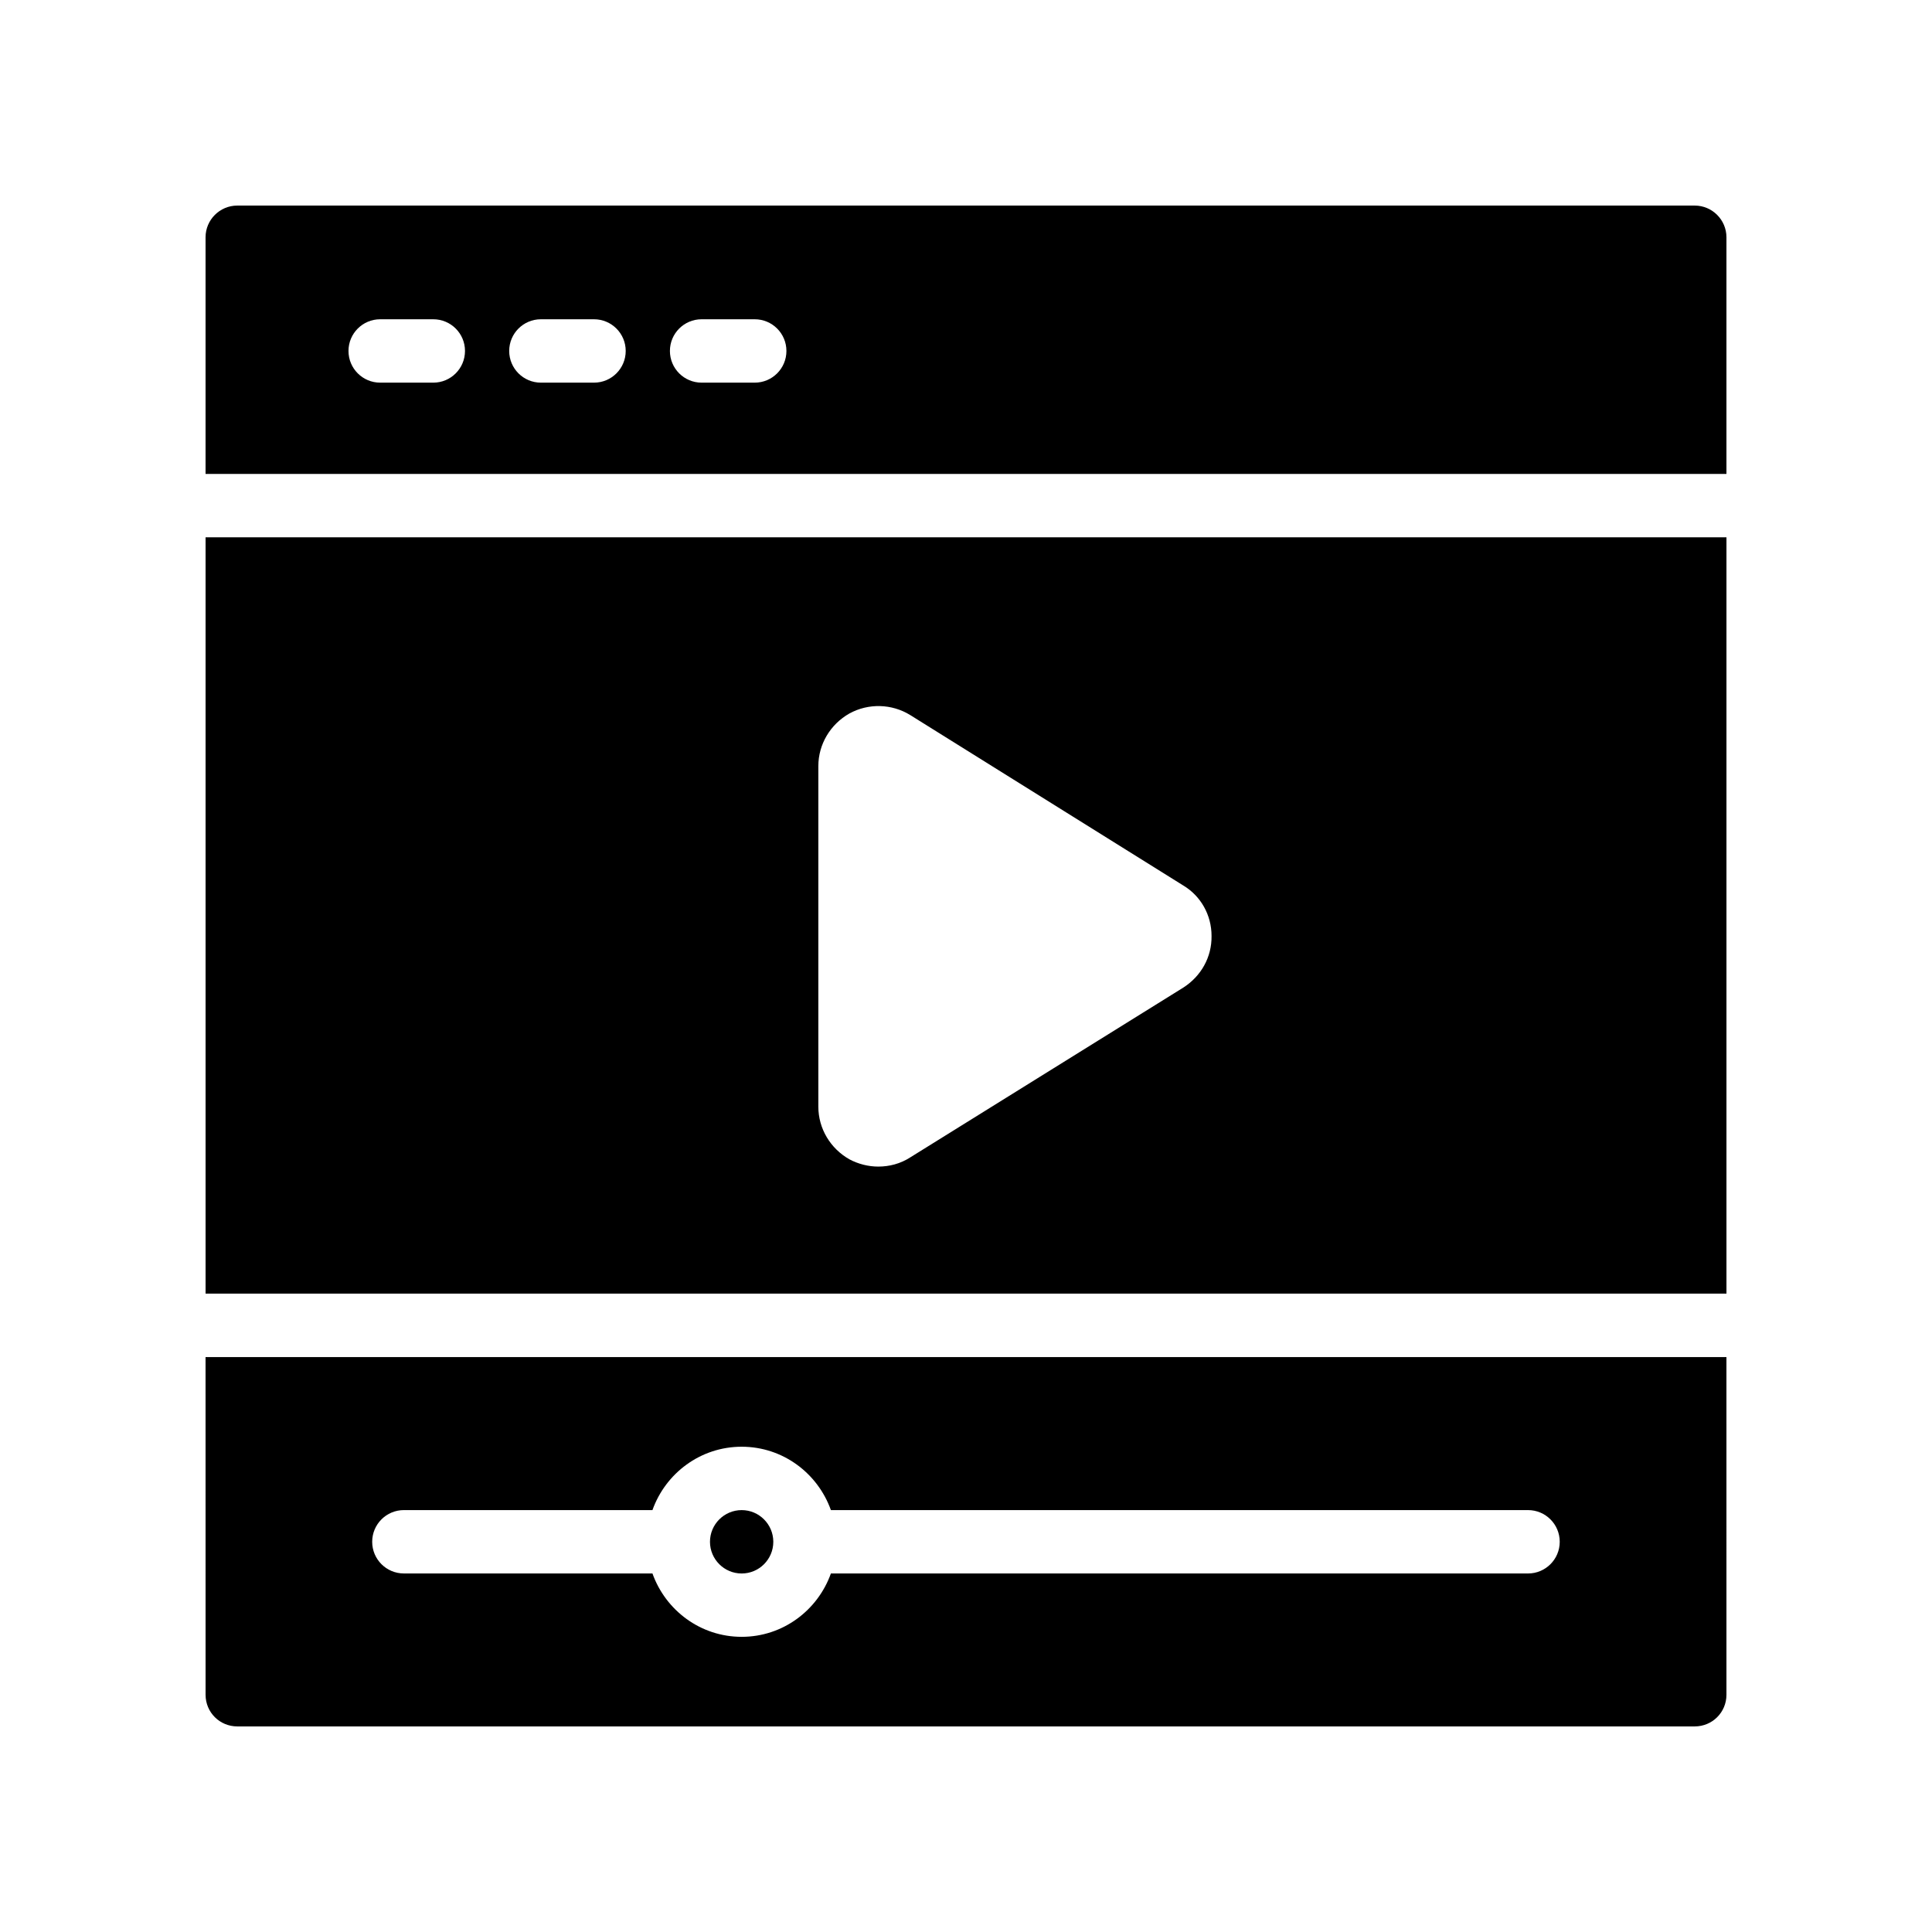
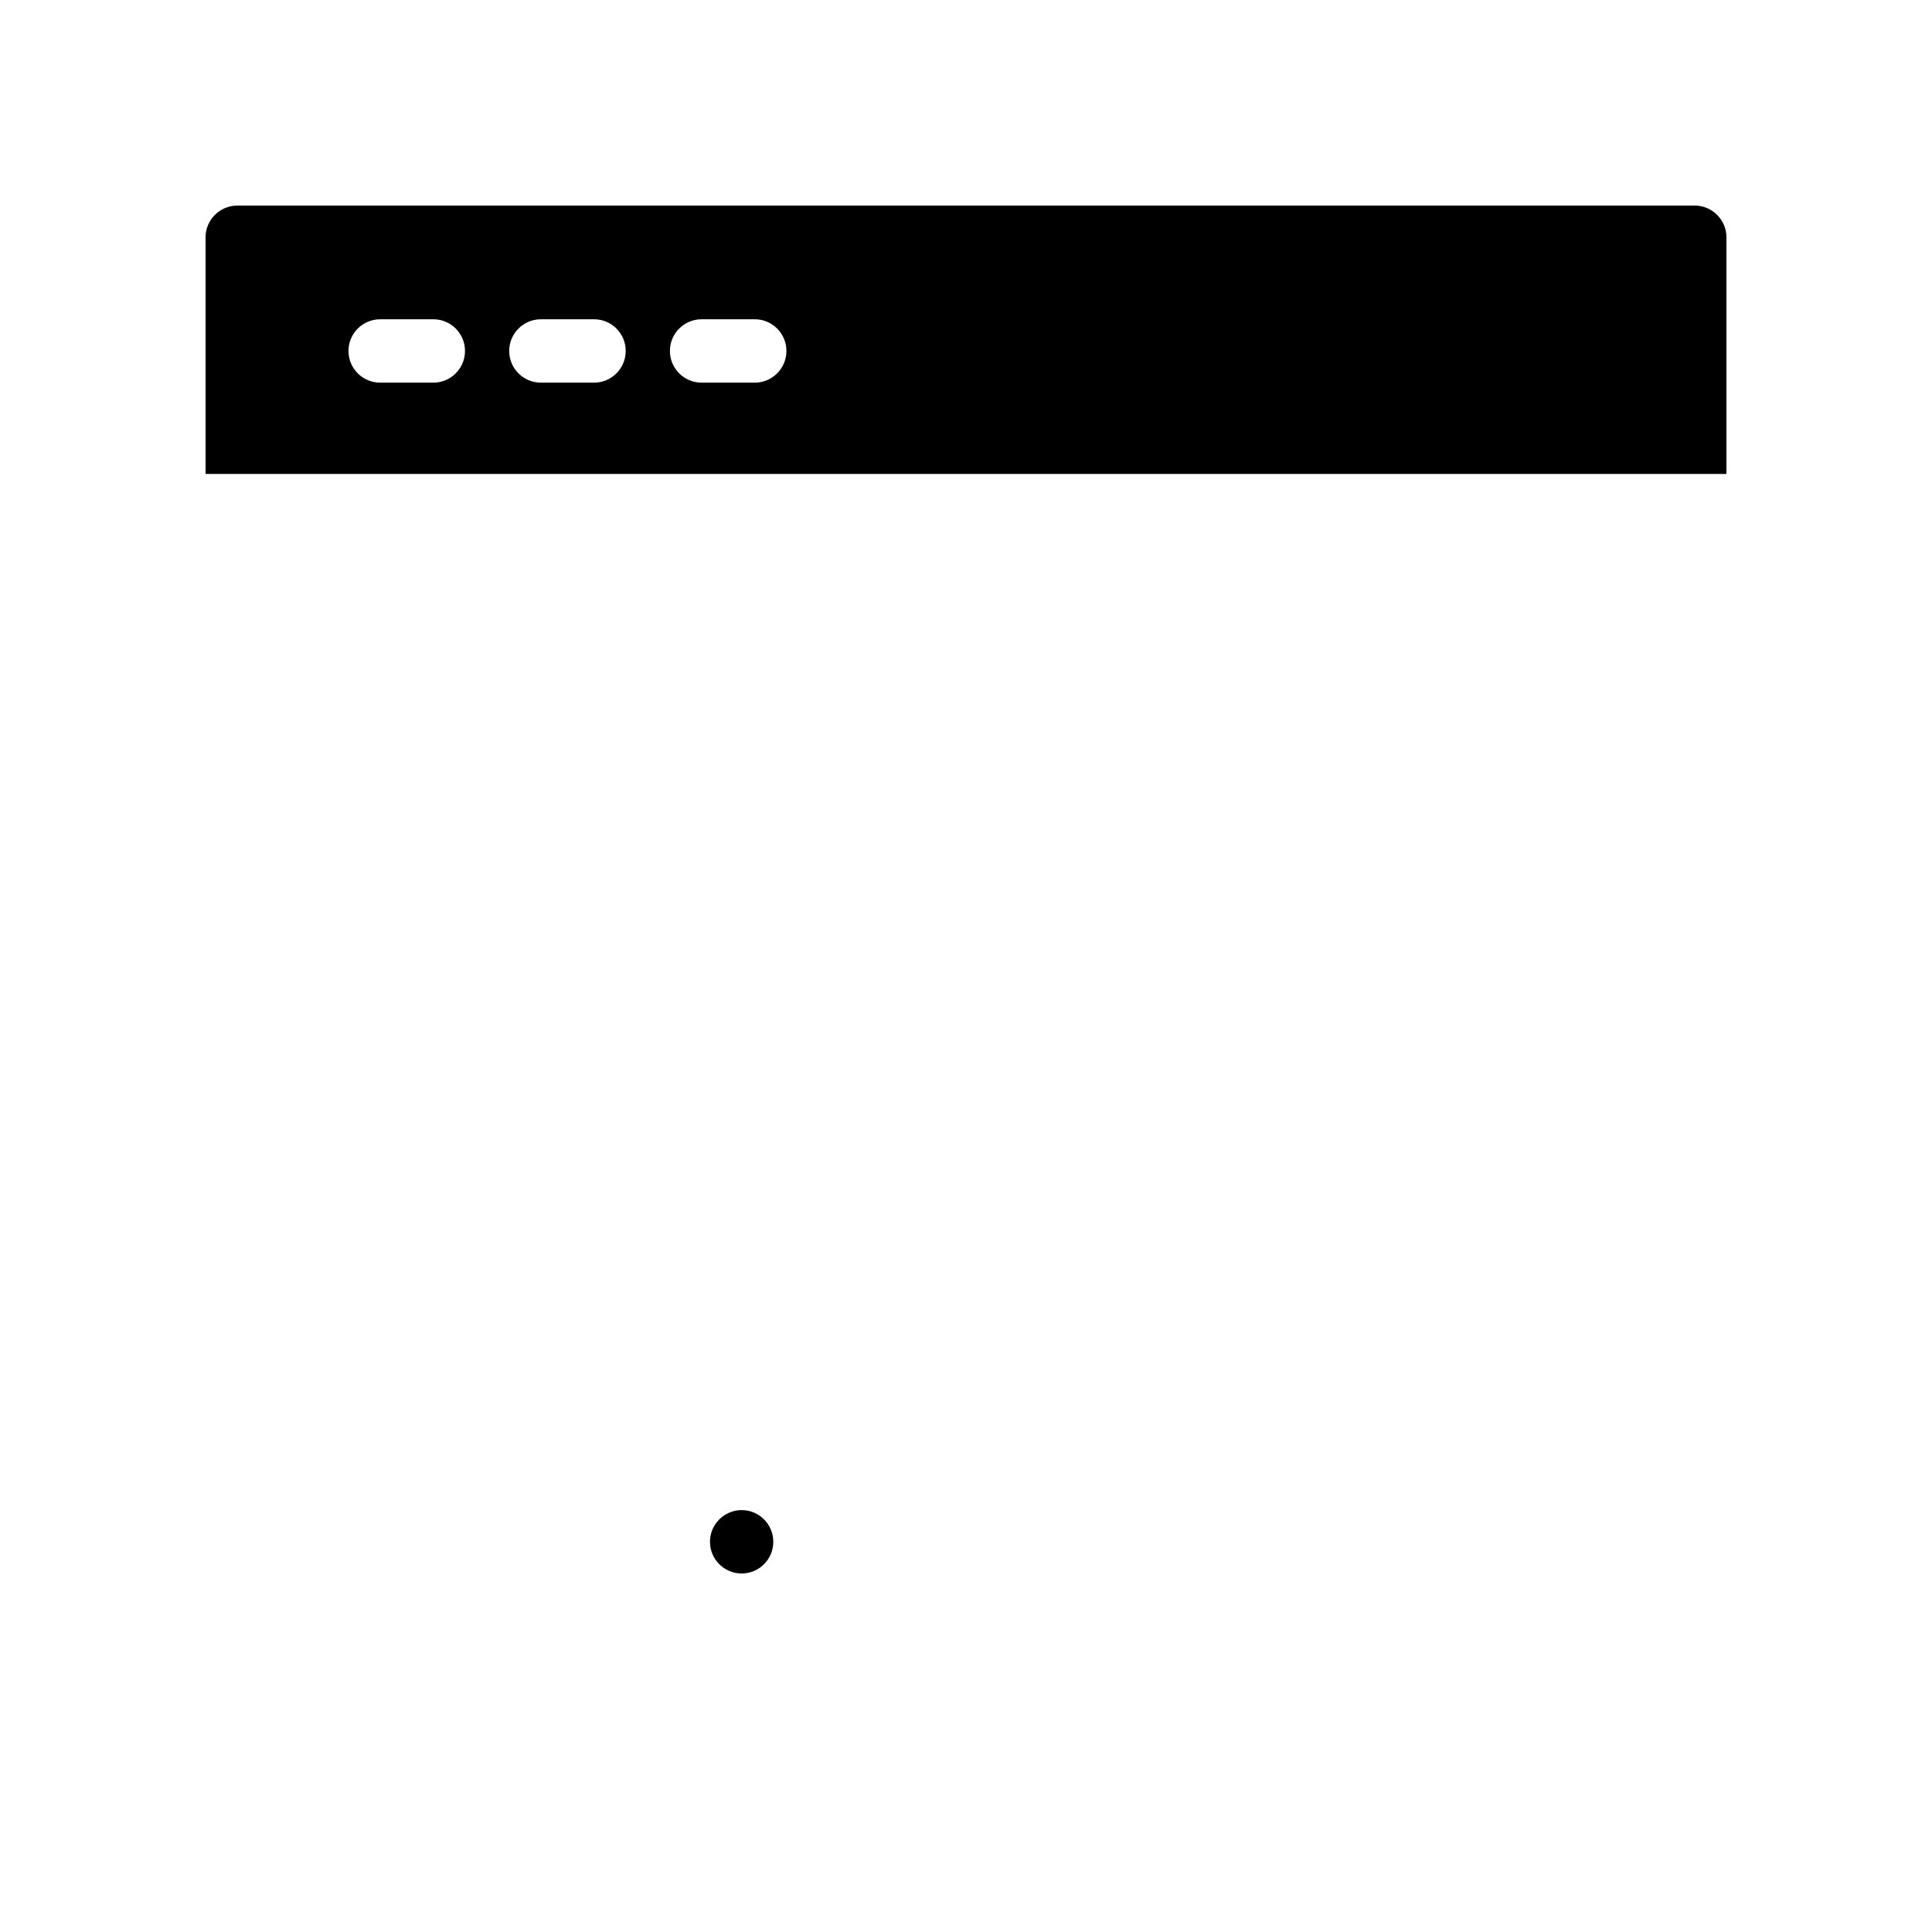
<svg xmlns="http://www.w3.org/2000/svg" fill="#000000" width="800px" height="800px" version="1.1" viewBox="144 144 512 512">
  <g>
    <path d="m593.12 198.48h-386.25c-4.617 0-8.395 3.777-8.395 8.395v62.723h403.05v-62.723c0-4.617-3.781-8.395-8.398-8.395zm-334.29 46.926h-14.078c-4.637 0-8.398-3.754-8.398-8.398 0-4.641 3.758-8.398 8.398-8.398h14.078c4.637 0 8.398 3.754 8.398 8.398-0.004 4.644-3.762 8.398-8.398 8.398zm42.59 0h-14.078c-4.637 0-8.398-3.754-8.398-8.398 0-4.641 3.758-8.398 8.398-8.398h14.078c4.637 0 8.398 3.754 8.398 8.398 0 4.644-3.762 8.398-8.398 8.398zm42.59 0h-14.078c-4.637 0-8.398-3.754-8.398-8.398 0-4.641 3.758-8.398 8.398-8.398h14.078c4.637 0 8.398 3.754 8.398 8.398 0 4.644-3.762 8.398-8.398 8.398z" />
-     <path d="m198.48 486.82h403.05v-200.43h-403.05zm162.39-139.8c0-5.793 3.191-11.082 8.23-13.938 5.039-2.769 11.25-2.602 16.121 0.418l72.379 45.176c4.617 2.769 7.473 7.809 7.473 13.352 0.086 5.625-2.769 10.664-7.473 13.688l-72.379 45.008c-2.602 1.68-5.543 2.434-8.48 2.434-2.602 0-5.289-0.672-7.641-1.93-5.039-2.856-8.23-8.145-8.23-13.938z" />
-     <path d="m198.48 593.12c0 4.703 3.777 8.398 8.398 8.398h386.25c4.617 0 8.398-3.695 8.398-8.398l-0.004-89.484h-403.05zm52.551-48.93h65.875c3.477-9.754 12.711-16.793 23.645-16.793s20.164 7.039 23.645 16.793h184.75c4.637 0 8.398 3.754 8.398 8.398 0 4.641-3.758 8.398-8.398 8.398l-184.75-0.004c-3.477 9.754-12.711 16.793-23.645 16.793s-20.164-7.039-23.645-16.793h-65.875c-4.637 0-8.398-3.754-8.398-8.398 0.004-4.637 3.762-8.395 8.398-8.395z" />
    <path d="m340.55 560.99c4.606 0 8.352-3.734 8.383-8.336 0-0.023-0.012-0.039-0.012-0.062 0-0.023 0.012-0.039 0.012-0.062-0.035-4.602-3.777-8.336-8.383-8.336-4.629 0-8.398 3.766-8.398 8.398 0.004 4.637 3.769 8.398 8.398 8.398z" />
  </g>
</svg>